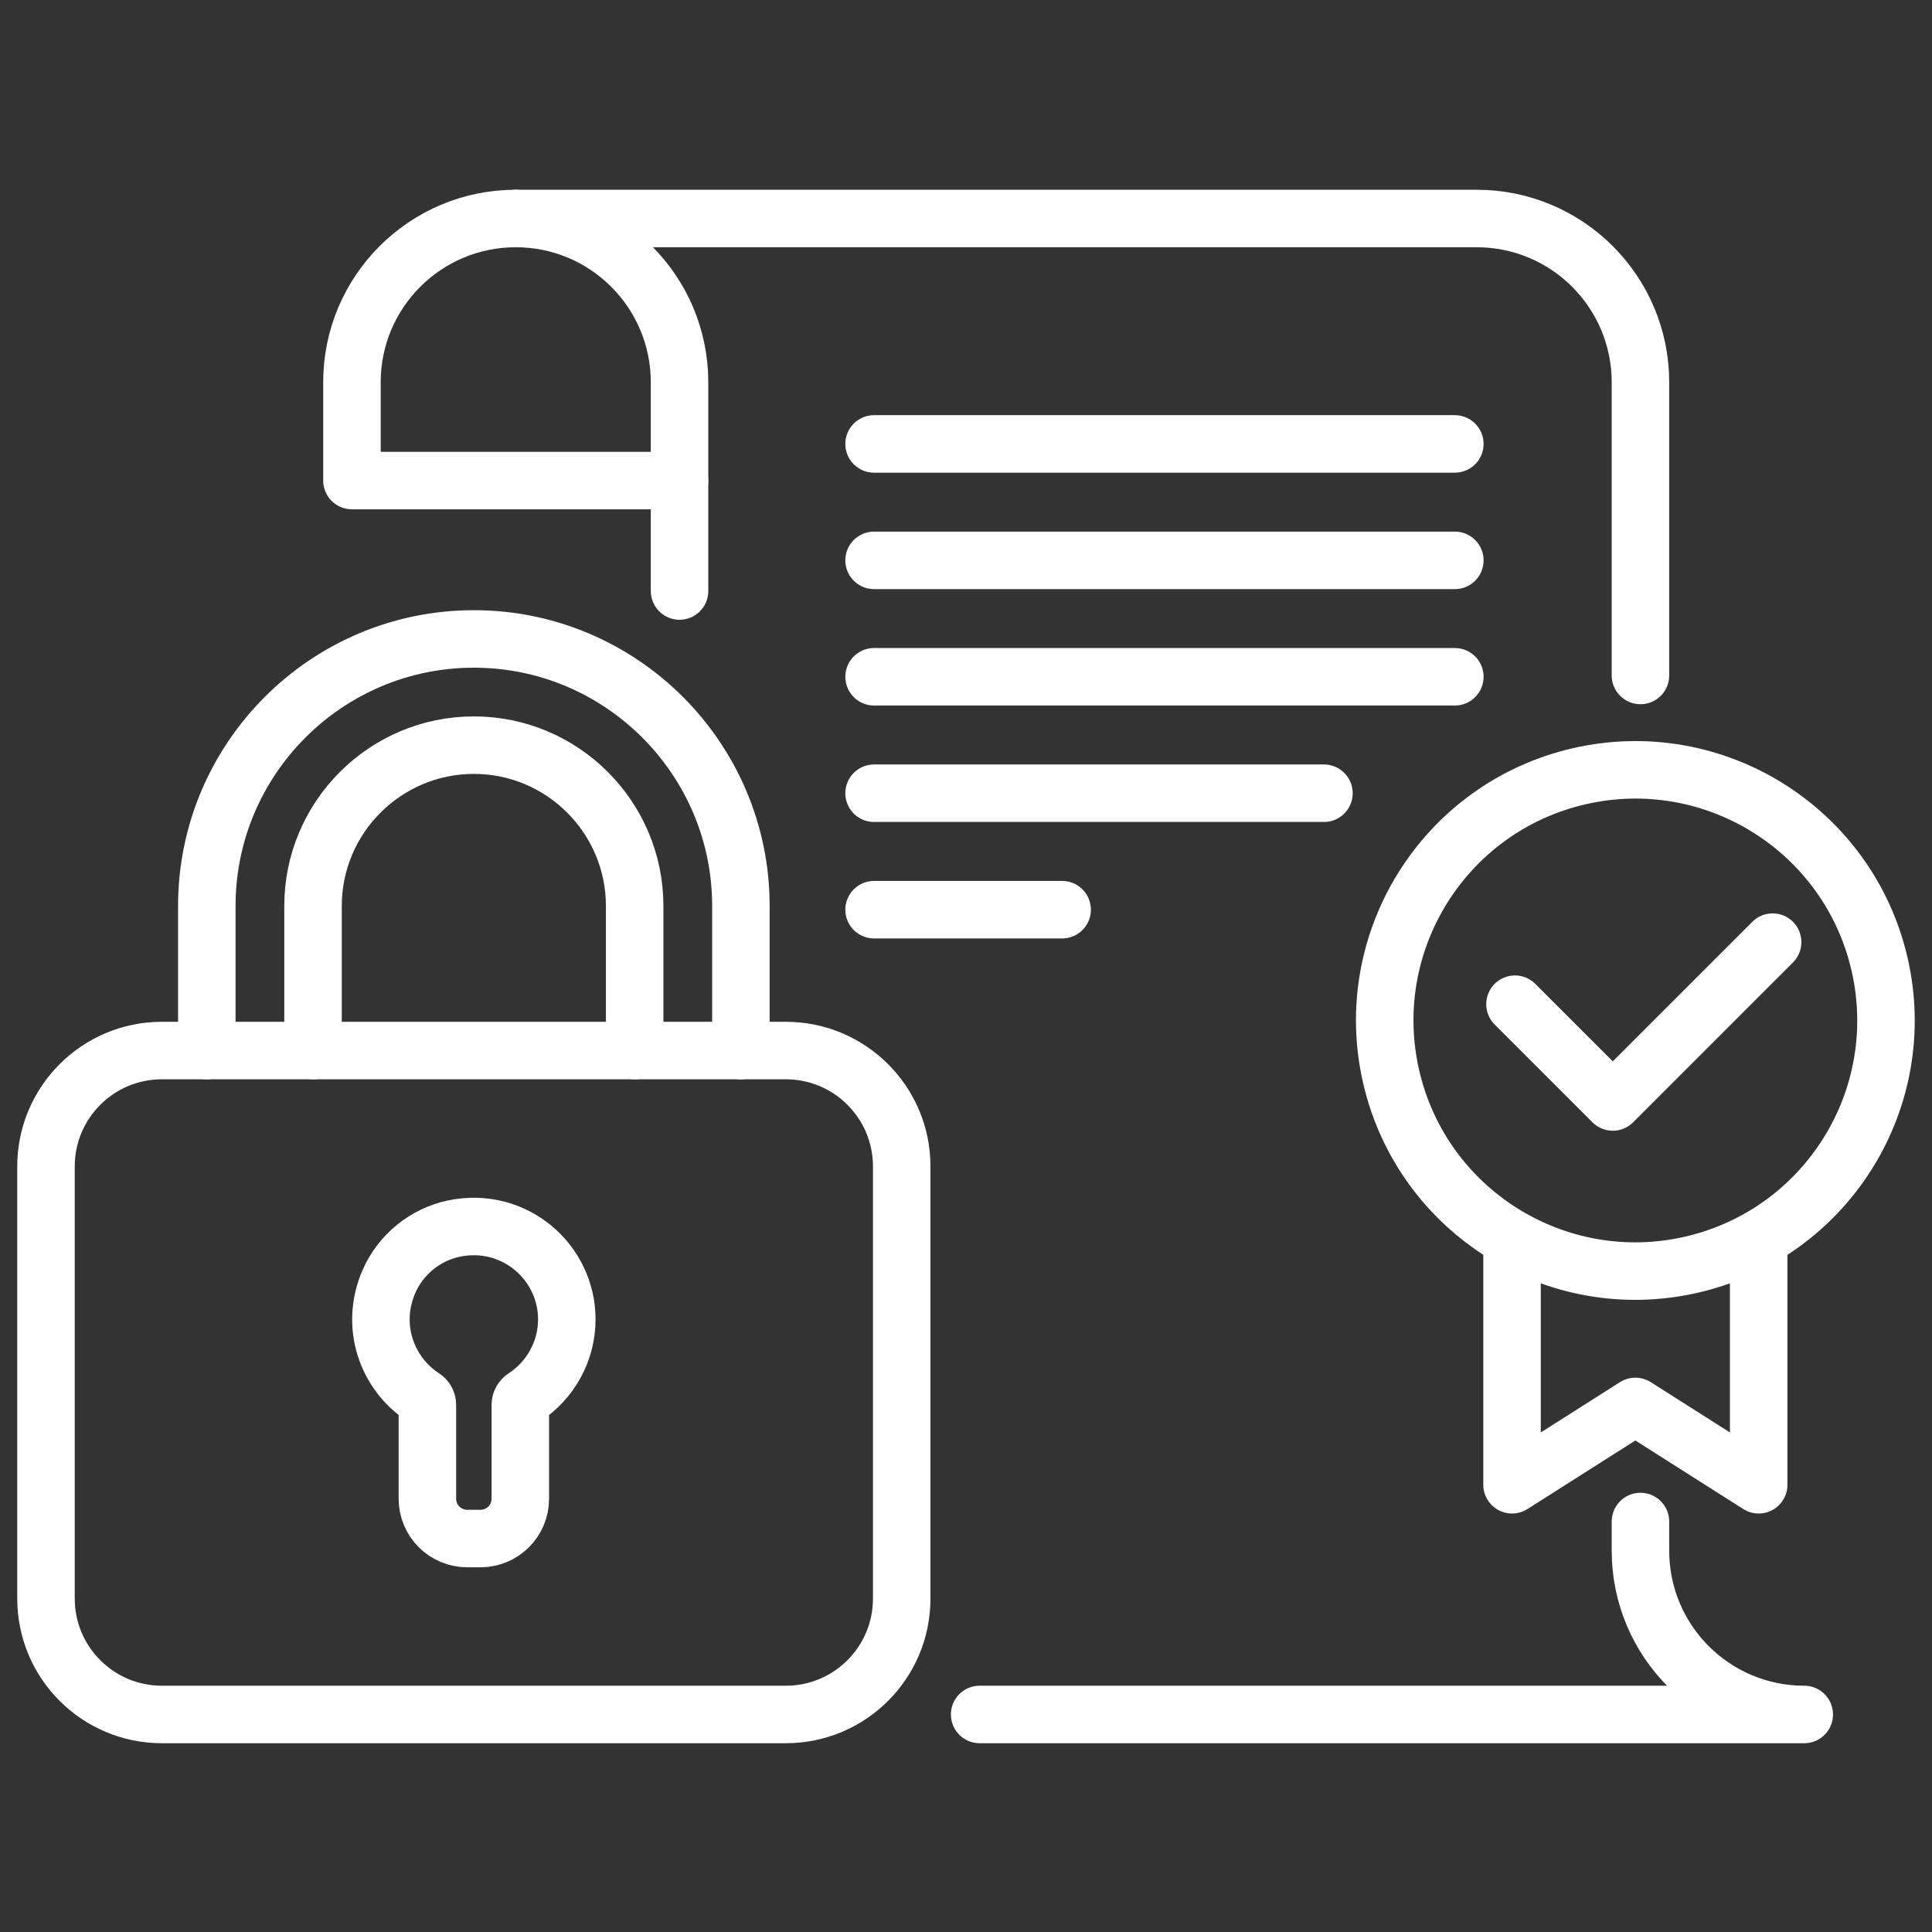
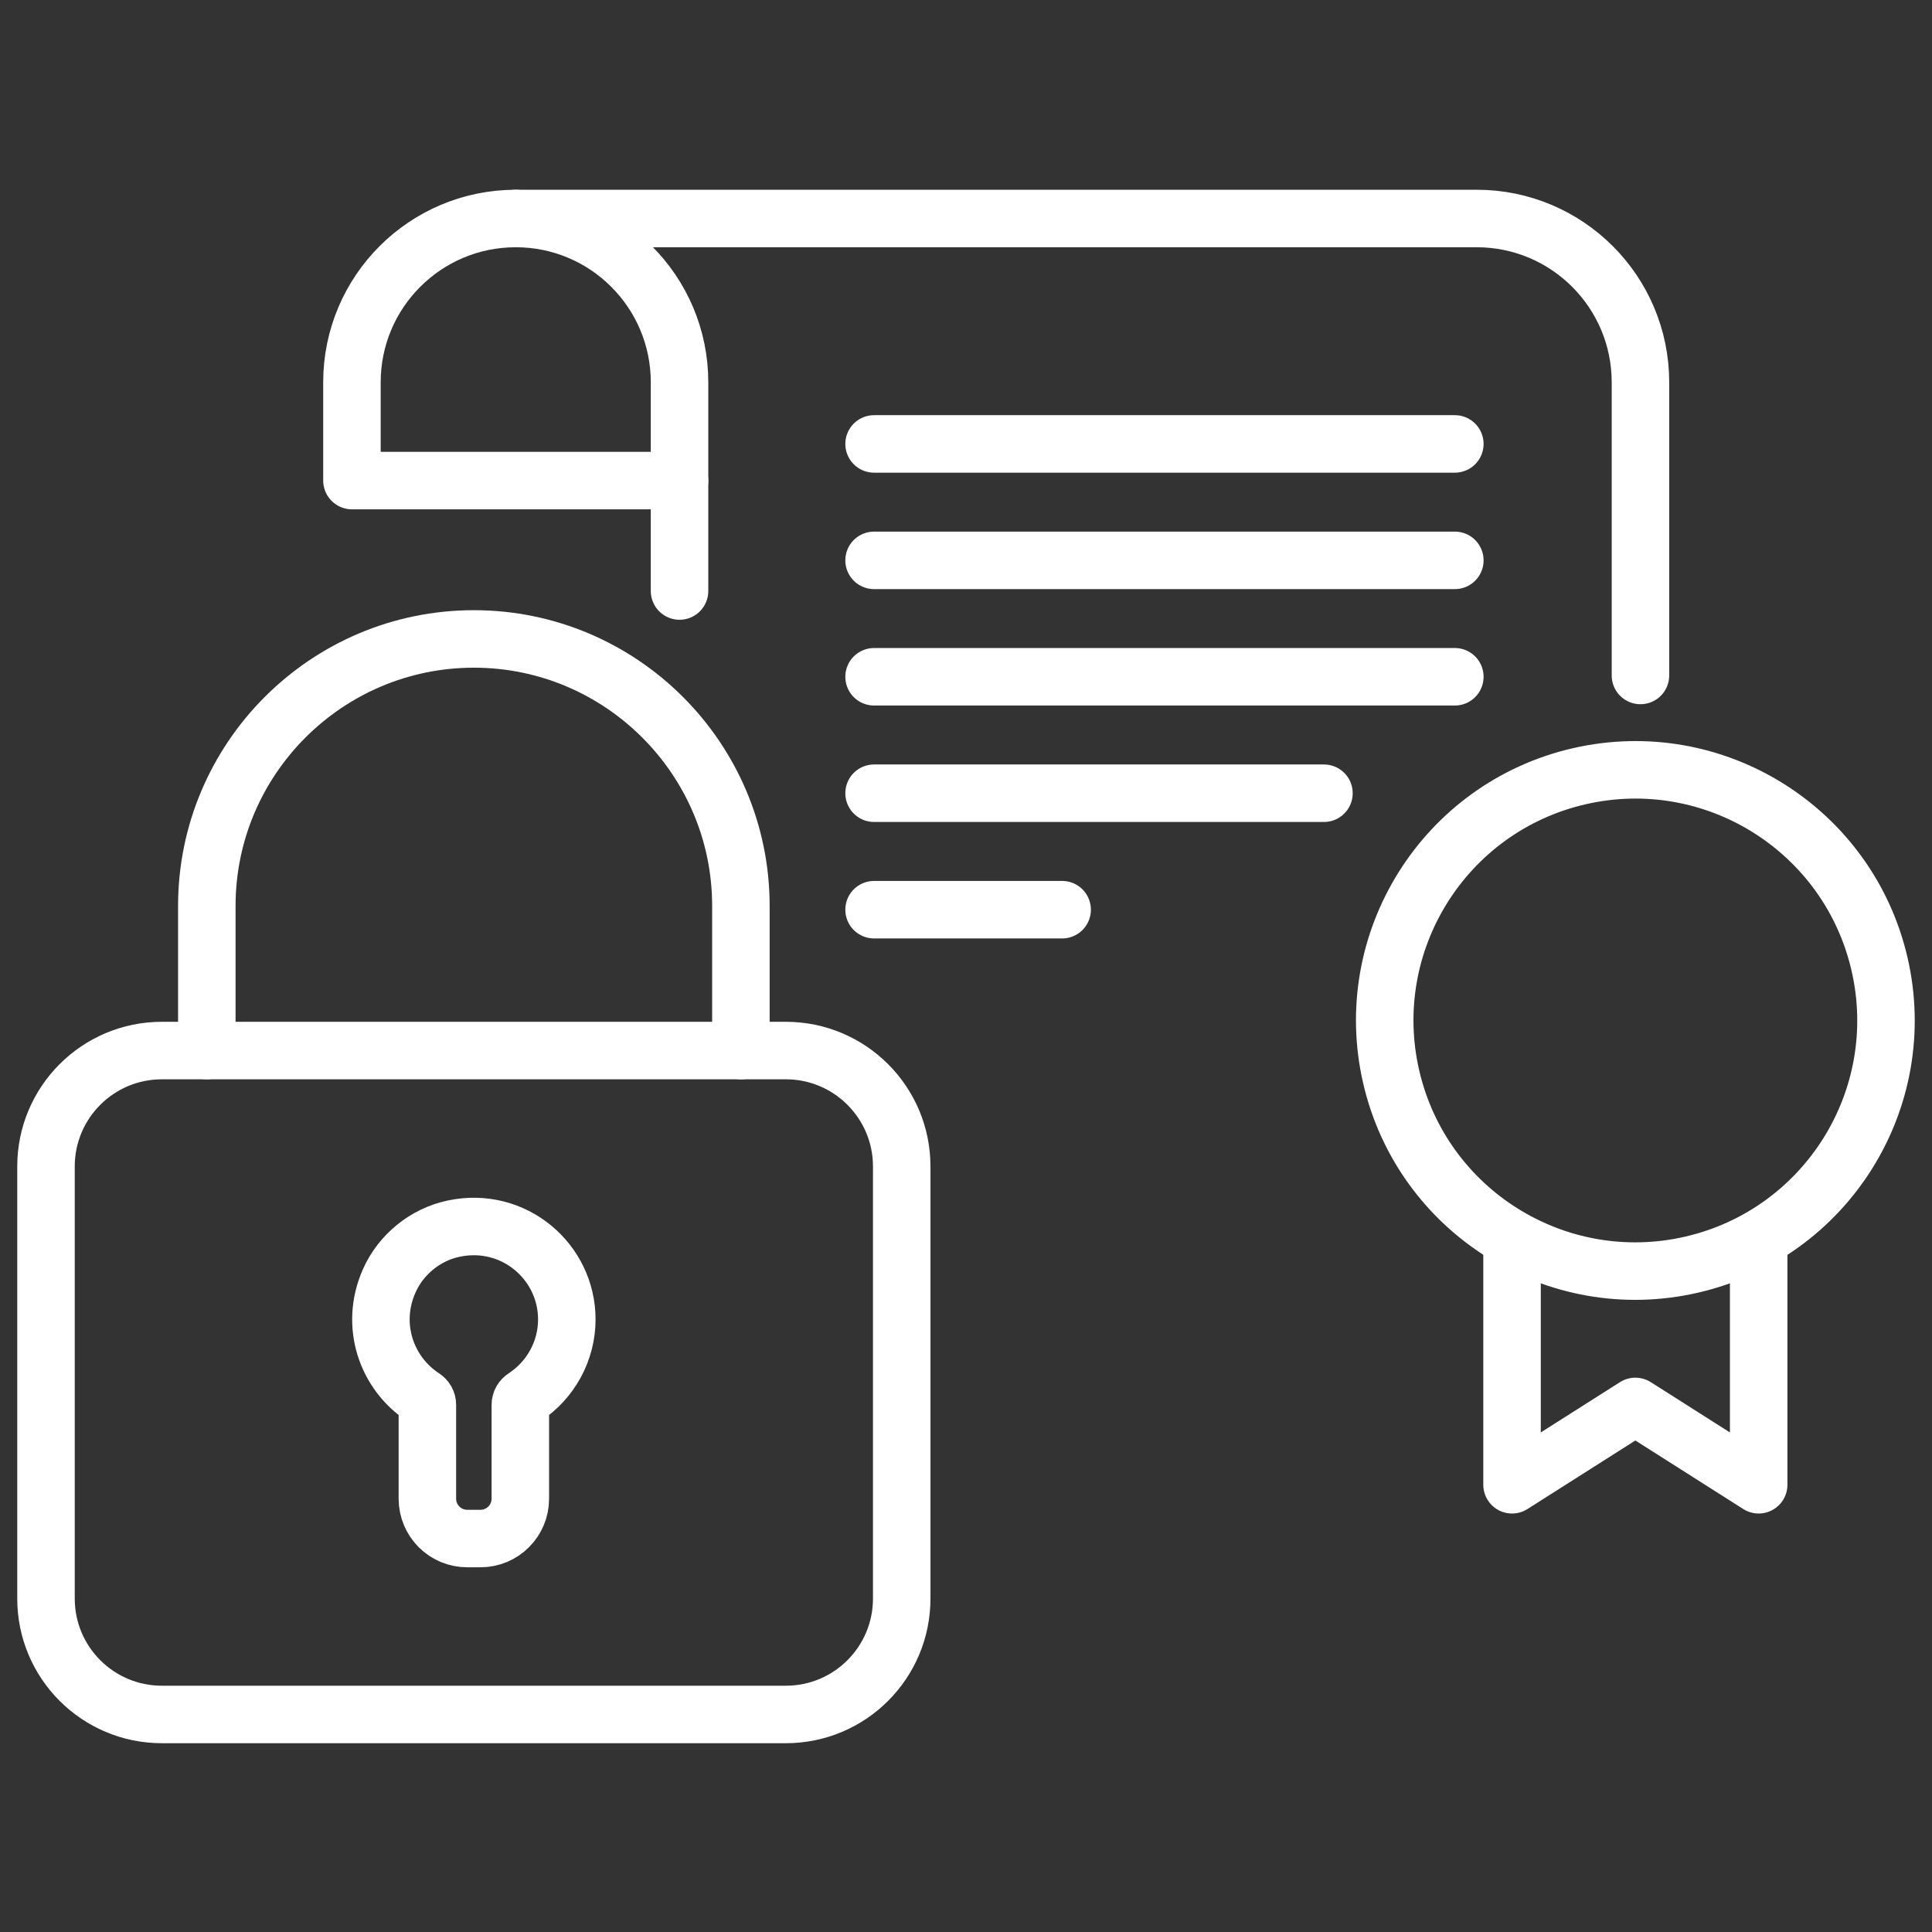
<svg xmlns="http://www.w3.org/2000/svg" width="168" height="168" viewBox="0 0 168 168" fill="none">
  <rect x="0" y="0" width="168" height="168" fill="#333333" stroke="none" />
-   <path d="M85.186 149.084H156.892C149.026 149.084 142.648 142.708 142.648 134.842V132.306" stroke="white" stroke-width="5" stroke-miterlimit="2" stroke-linecap="round" stroke-linejoin="round" />
  <path d="M142.648 58.736V33.242C142.648 25.376 136.272 19 128.406 19H44.848C52.712 19 59.09 25.376 59.09 33.242V51.392" stroke="white" stroke-width="5" stroke-miterlimit="2" stroke-linecap="round" stroke-linejoin="round" />
  <path d="M44.848 19C36.98 19 30.604 25.376 30.604 33.242V41.788H59.09" stroke="white" stroke-width="5" stroke-miterlimit="2" stroke-linecap="round" stroke-linejoin="round" />
  <path d="M126.508 38.602H76.006" stroke="white" stroke-width="5" stroke-miterlimit="2" stroke-linecap="round" stroke-linejoin="round" />
  <path d="M126.508 48.727H76.006" stroke="white" stroke-width="5" stroke-miterlimit="2" stroke-linecap="round" stroke-linejoin="round" />
  <path d="M126.508 58.85H76.006" stroke="white" stroke-width="5" stroke-miterlimit="2" stroke-linecap="round" stroke-linejoin="round" />
  <path d="M115.126 68.976H76.006" stroke="white" stroke-width="5" stroke-miterlimit="2" stroke-linecap="round" stroke-linejoin="round" />
  <path d="M131.482 107.94V129.11L142.206 122.298L152.928 129.11V108.084" stroke="white" stroke-width="5" stroke-miterlimit="2" stroke-linecap="round" stroke-linejoin="round" />
  <path fill-rule="evenodd" clip-rule="evenodd" d="M147.088 109.972C135.36 112.668 123.666 105.346 120.968 93.618C118.274 81.89 125.596 70.196 137.322 67.5C149.05 64.804 160.744 72.126 163.442 83.854C166.136 95.582 158.816 107.274 147.088 109.972Z" stroke="white" stroke-width="5" stroke-miterlimit="2" stroke-linecap="round" stroke-linejoin="round" />
-   <path d="M131.738 87.322L140.242 95.824L154.142 81.924" stroke="white" stroke-width="5" stroke-miterlimit="2" stroke-linecap="round" stroke-linejoin="round" />
  <path d="M92.36 79.103H76.006" stroke="white" stroke-width="5" stroke-miterlimit="2" stroke-linecap="round" stroke-linejoin="round" />
  <path fill-rule="evenodd" clip-rule="evenodd" d="M68.334 149.084H14.076C8.512 149.084 4 144.574 4 139.008V101.428C4 95.864 8.512 91.352 14.076 91.352H68.334C73.898 91.352 78.41 95.864 78.41 101.428V139.008C78.41 144.574 73.898 149.084 68.334 149.084Z" stroke="white" stroke-width="5" stroke-miterlimit="2" stroke-linecap="round" stroke-linejoin="round" />
-   <path d="M55.188 91.352V78.78C55.188 71.07 48.916 64.796 41.206 64.796C33.494 64.796 27.22 71.07 27.22 78.78V91.352" stroke="white" stroke-width="5" stroke-miterlimit="2" stroke-linecap="round" stroke-linejoin="round" />
  <path d="M17.984 91.352V78.779C17.984 65.975 28.4 55.56 41.206 55.56C54.008 55.56 64.426 65.975 64.426 78.779V91.352" stroke="white" stroke-width="5" stroke-miterlimit="2" stroke-linecap="round" stroke-linejoin="round" />
  <path fill-rule="evenodd" clip-rule="evenodd" d="M40.628 133.786C38.714 133.786 37.164 132.236 37.164 130.322V122.154C37.164 121.888 37.024 121.648 36.8 121.502C33.624 119.432 32.126 115.258 33.844 111.382C34.866 109.078 36.982 107.36 39.448 106.838C44.668 105.732 49.288 109.704 49.288 114.734C49.288 117.48 47.876 120.026 45.612 121.502C45.388 121.648 45.246 121.888 45.246 122.154V130.322C45.246 132.236 43.696 133.786 41.784 133.786H40.628Z" stroke="white" stroke-width="5" stroke-miterlimit="2" stroke-linecap="round" stroke-linejoin="round" />
</svg>